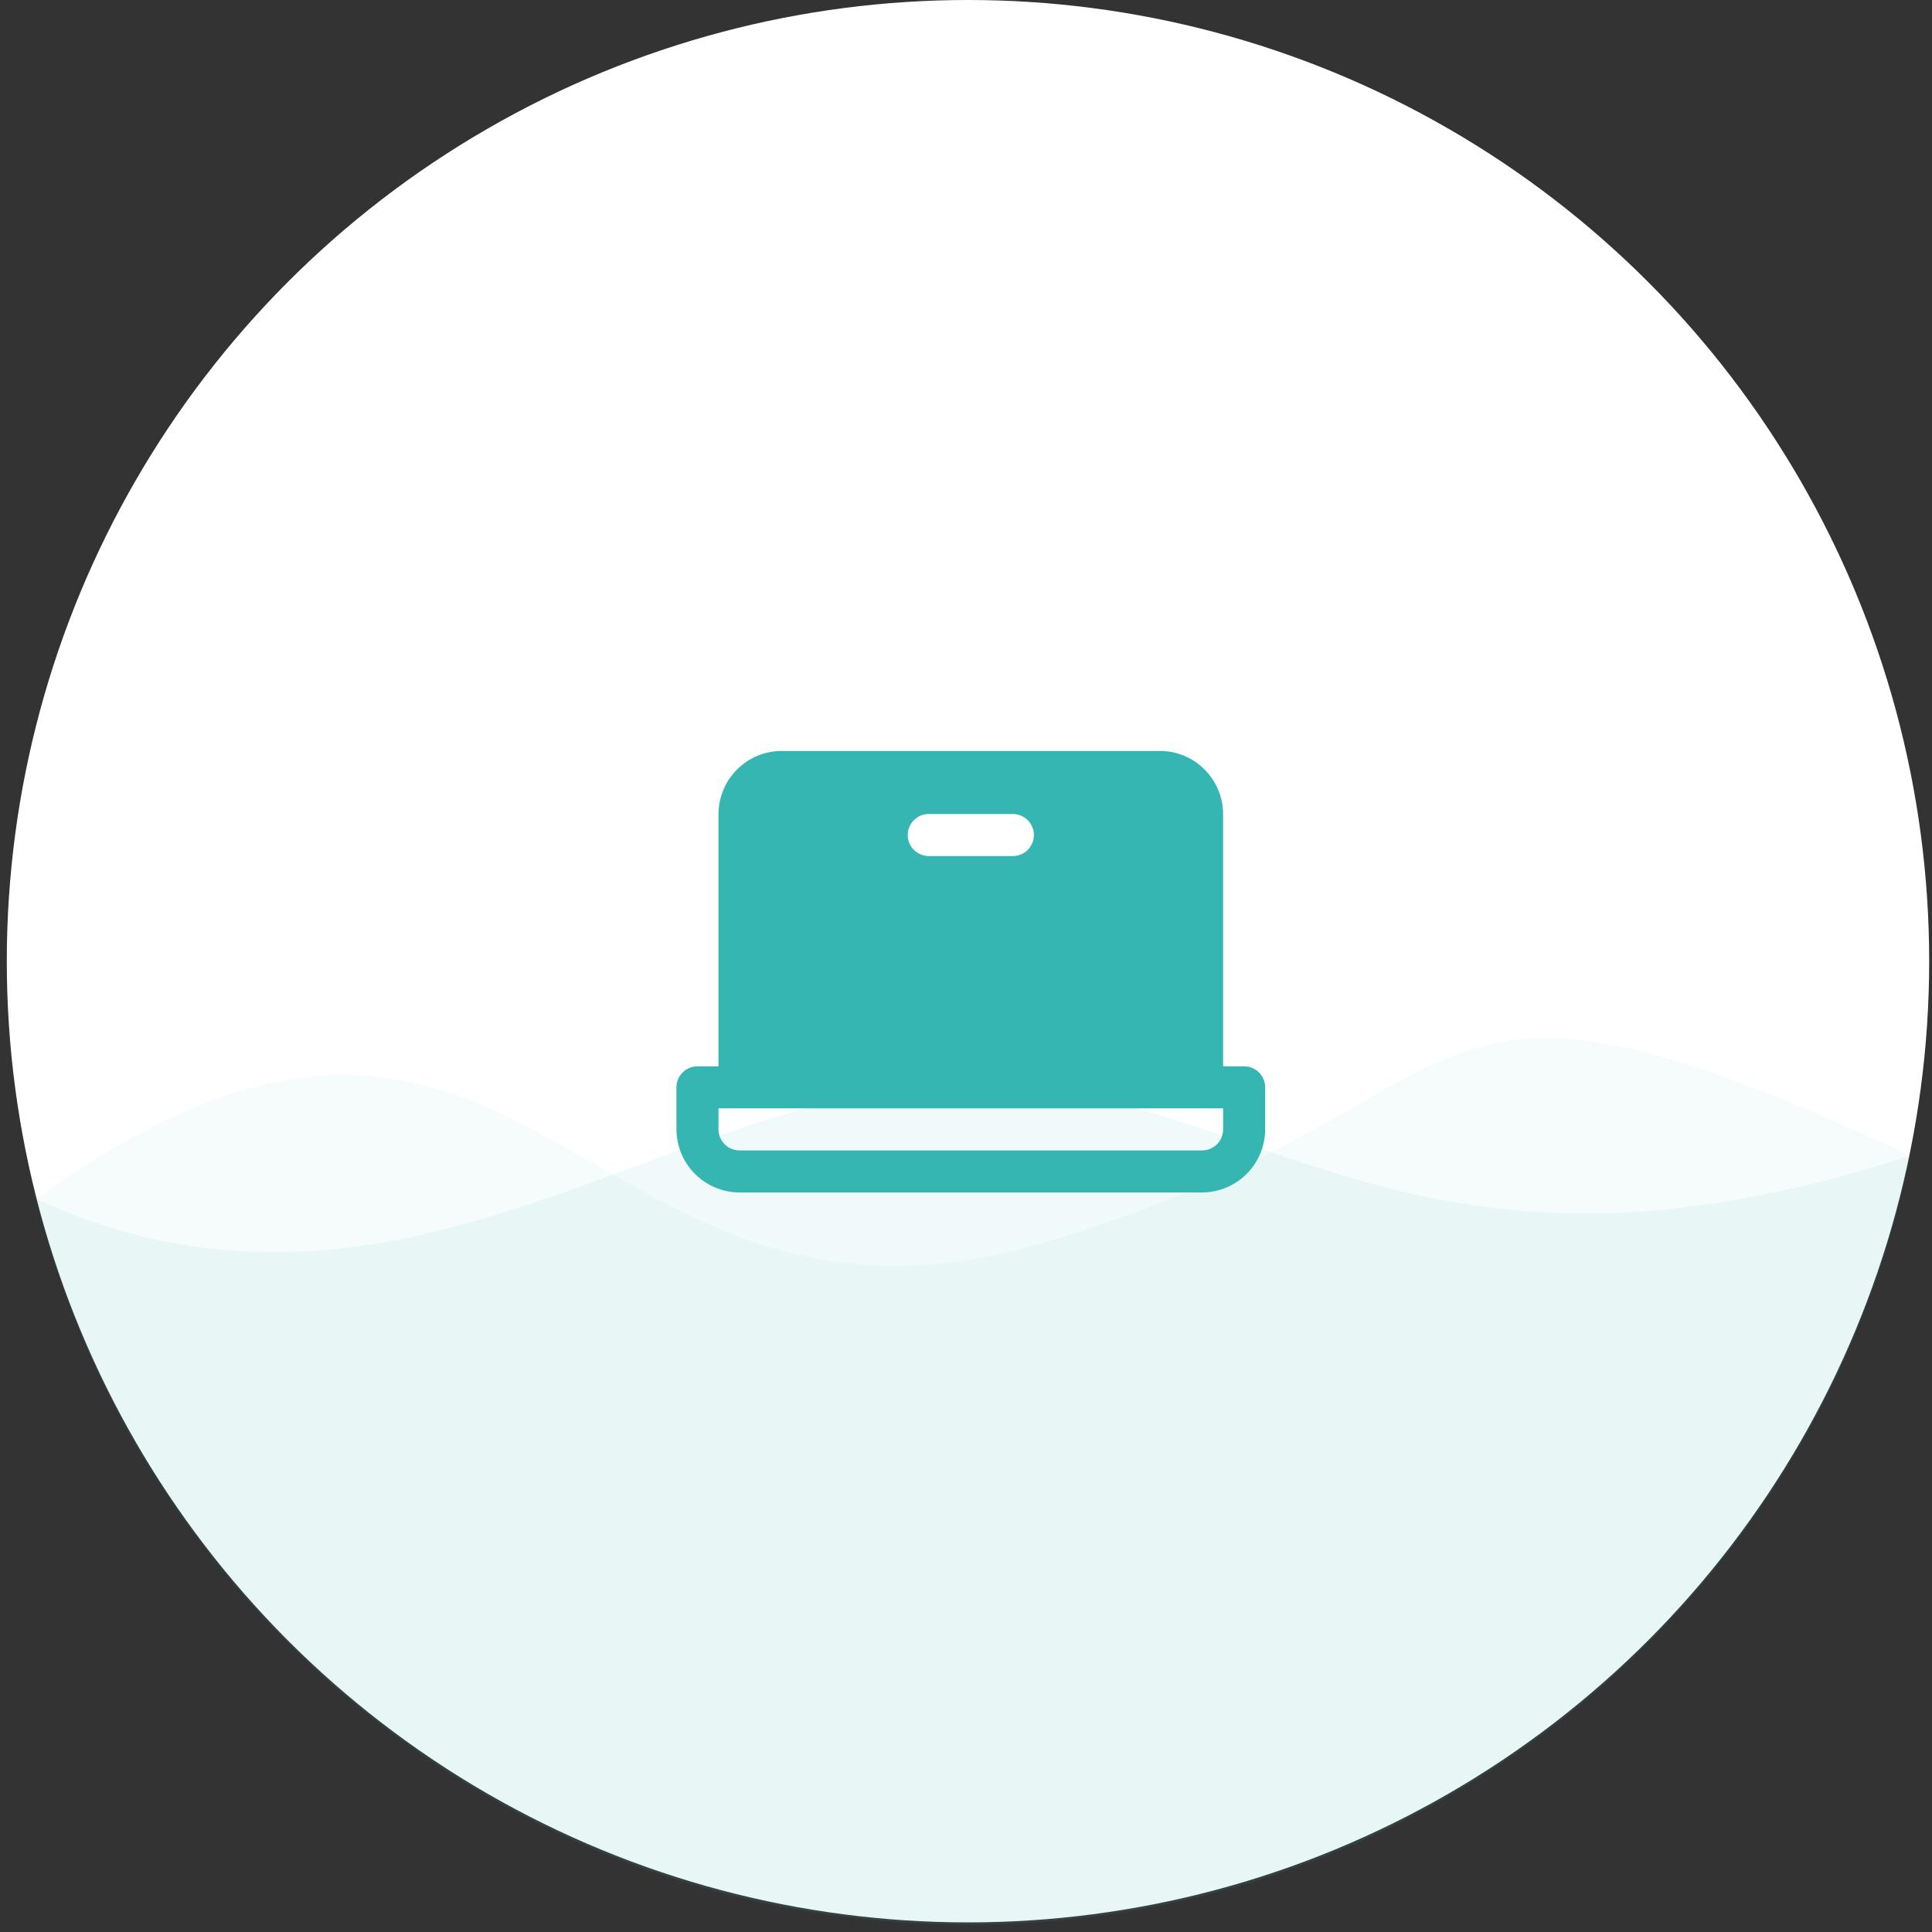
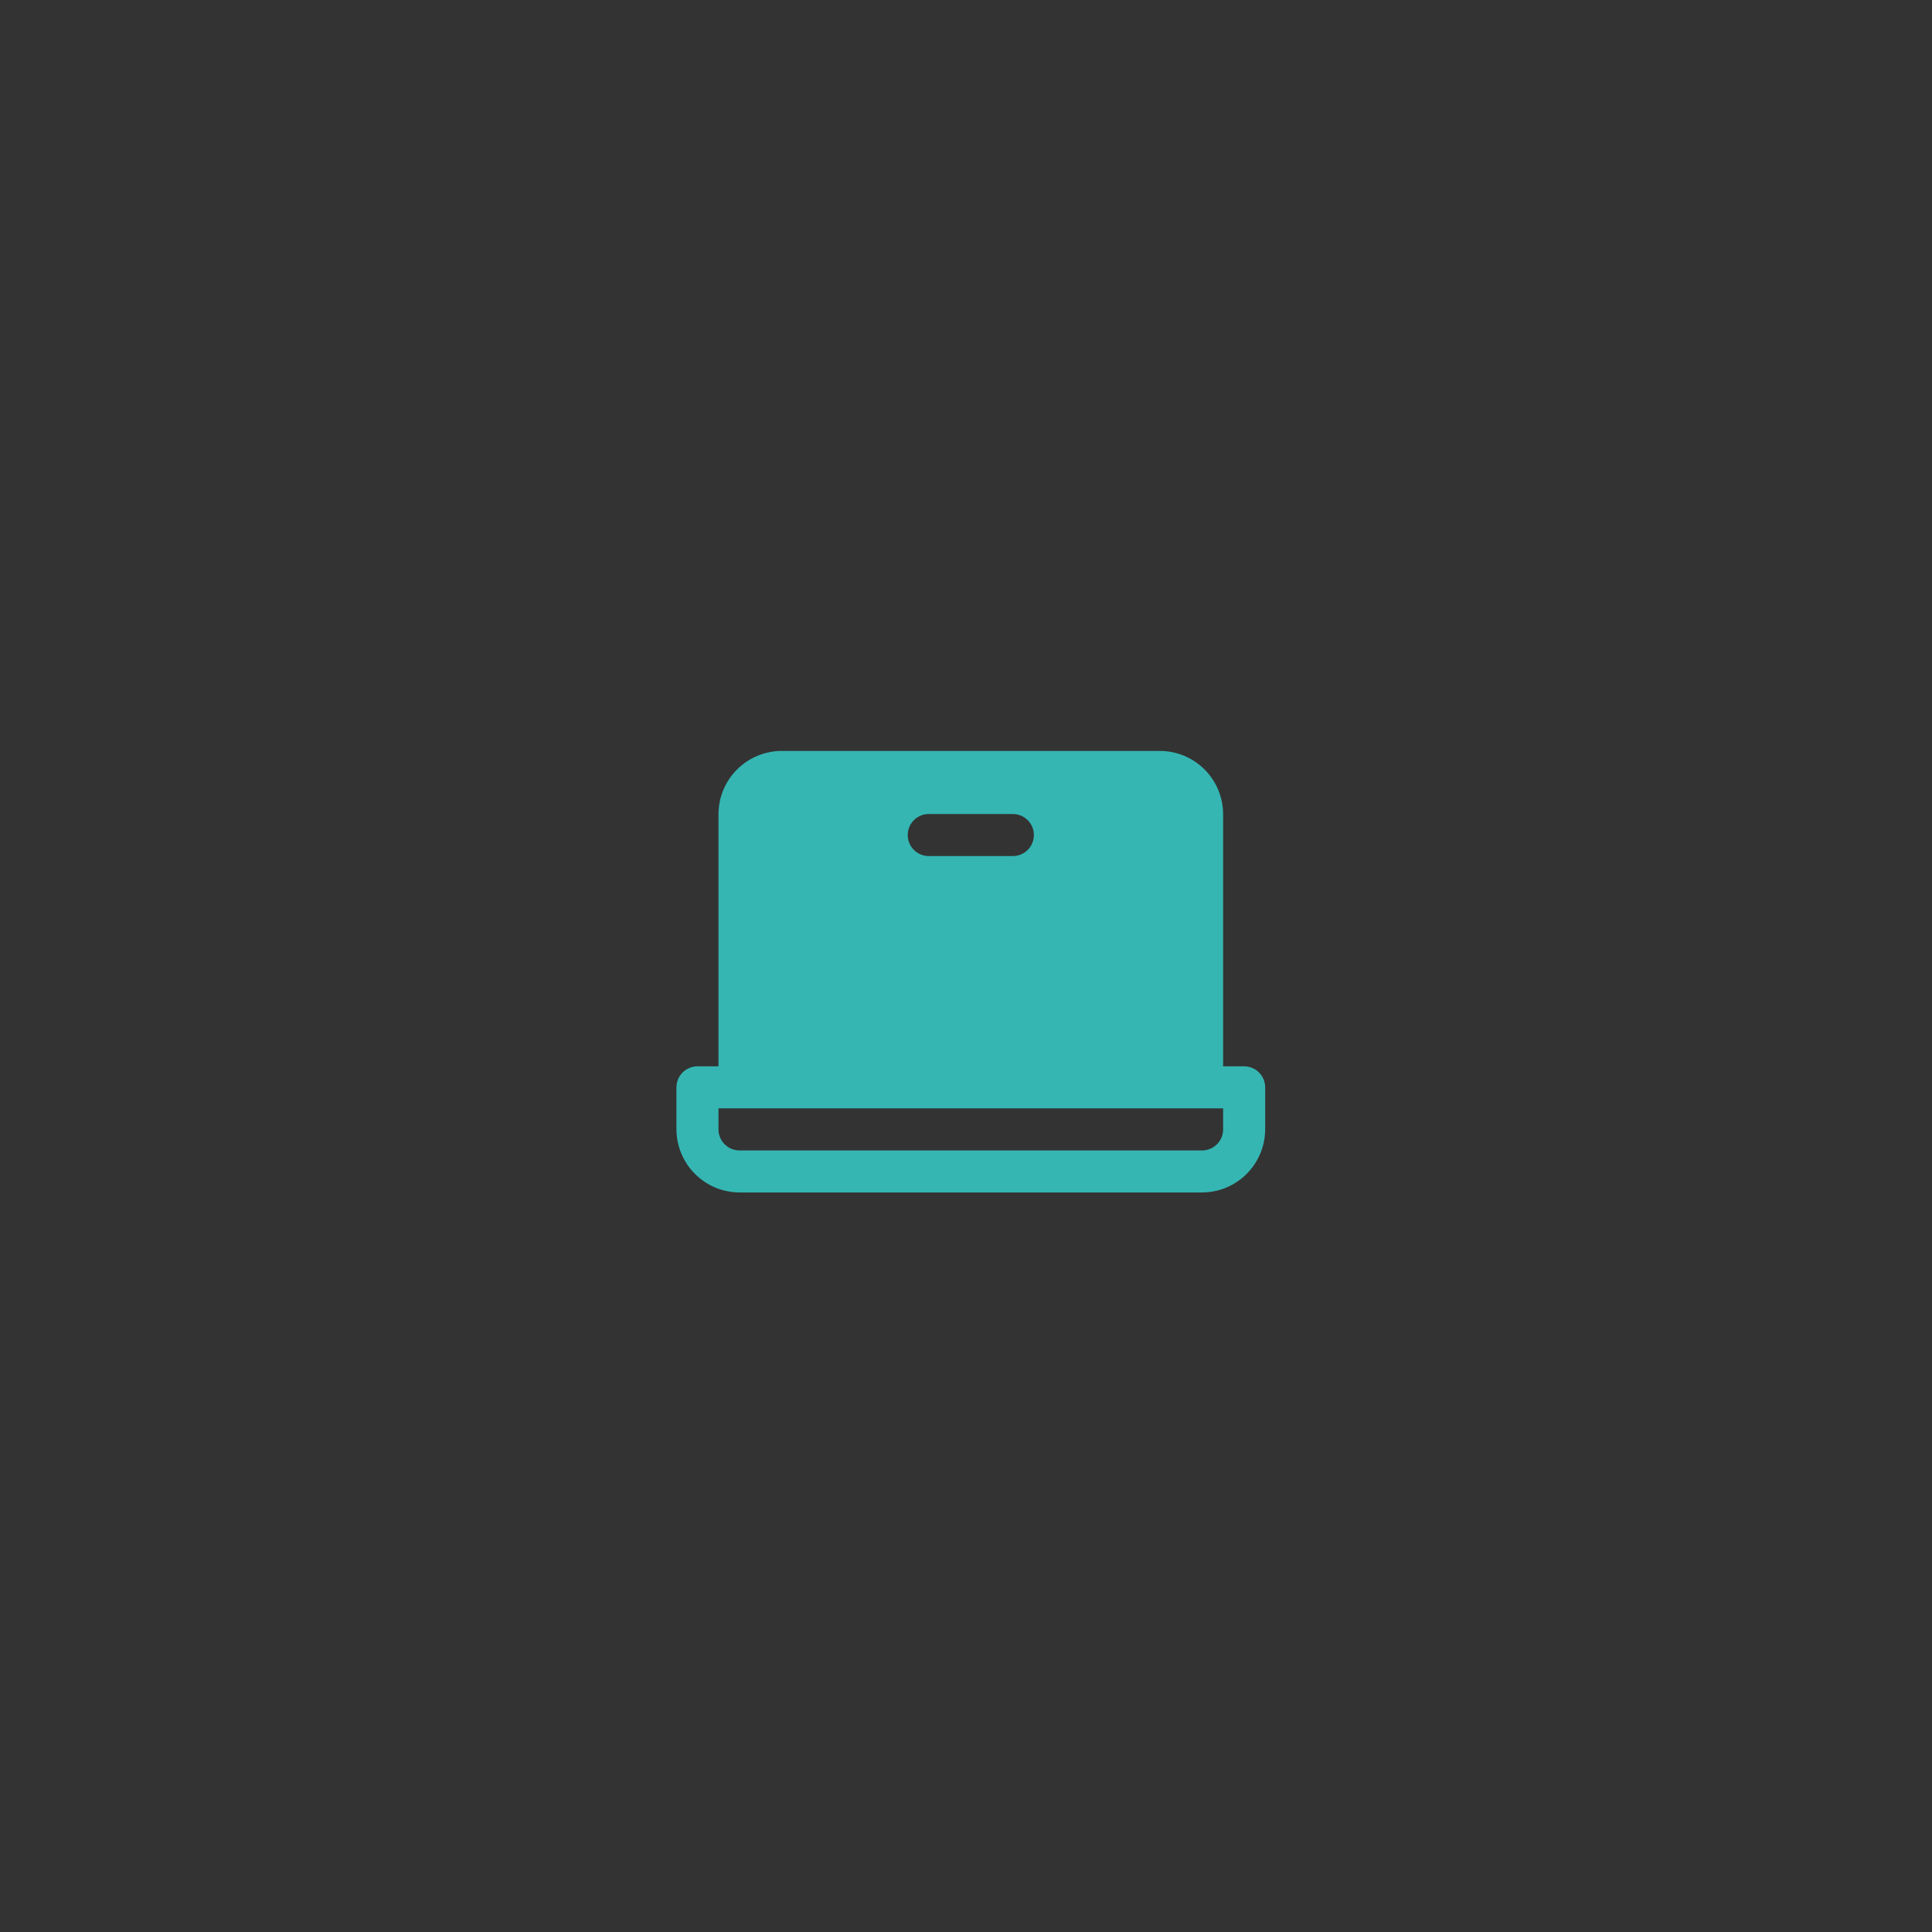
<svg xmlns="http://www.w3.org/2000/svg" width="201" height="201" viewBox="0 0 201 201" fill="none">
  <rect x="0" y="0" width="201" height="201" fill="#333333" stroke="none" />
-   <circle cx="100.707" cy="100" r="100" fill="white" />
-   <path d="M198.713 120.235C189.447 165.88 149.093 200.234 100.714 200.234C53.939 200.234 14.664 168.119 3.738 124.735C55.214 87.736 60.214 143.712 108.714 129.236C157.214 114.759 144.213 94.734 198.713 120.235Z" fill="#35B6B3" fill-opacity="0.05" />
-   <path d="M198.713 120.234C189.447 165.878 149.093 200.232 100.714 200.232C53.939 200.232 14.664 168.117 3.738 124.733C41.714 142.232 70.215 112.733 100.714 112.733C131.214 112.734 146.713 137.233 198.713 120.234Z" fill="#35B6B3" fill-opacity="0.07" />
  <path d="M129.438 110.938H127.25V84.688C127.243 82.949 126.549 81.284 125.32 80.055C124.091 78.826 122.426 78.132 120.688 78.125H81.312C79.574 78.132 77.909 78.826 76.68 80.055C75.451 81.284 74.757 82.949 74.75 84.688V110.938H72.562C71.982 110.938 71.426 111.168 71.016 111.578C70.606 111.988 70.375 112.545 70.375 113.125V117.5C70.382 119.238 71.076 120.903 72.305 122.132C73.534 123.362 75.199 124.055 76.938 124.062H125.062C126.801 124.055 128.466 123.362 129.695 122.132C130.924 120.903 131.618 119.238 131.625 117.5V113.125C131.625 112.545 131.395 111.988 130.984 111.578C130.574 111.168 130.018 110.938 129.438 110.938ZM96.625 84.688H105.375C105.955 84.688 106.512 84.918 106.922 85.328C107.332 85.738 107.562 86.295 107.562 86.875C107.562 87.455 107.332 88.012 106.922 88.422C106.512 88.832 105.955 89.062 105.375 89.062H96.625C96.045 89.062 95.488 88.832 95.078 88.422C94.668 88.012 94.438 87.455 94.438 86.875C94.438 86.295 94.668 85.738 95.078 85.328C95.488 84.918 96.045 84.688 96.625 84.688ZM127.25 117.5C127.25 118.08 127.02 118.637 126.609 119.047C126.199 119.457 125.643 119.688 125.062 119.688H76.938C76.357 119.688 75.801 119.457 75.391 119.047C74.981 118.637 74.75 118.08 74.75 117.5V115.312H127.25V117.5Z" fill="#35B6B3" />
</svg>